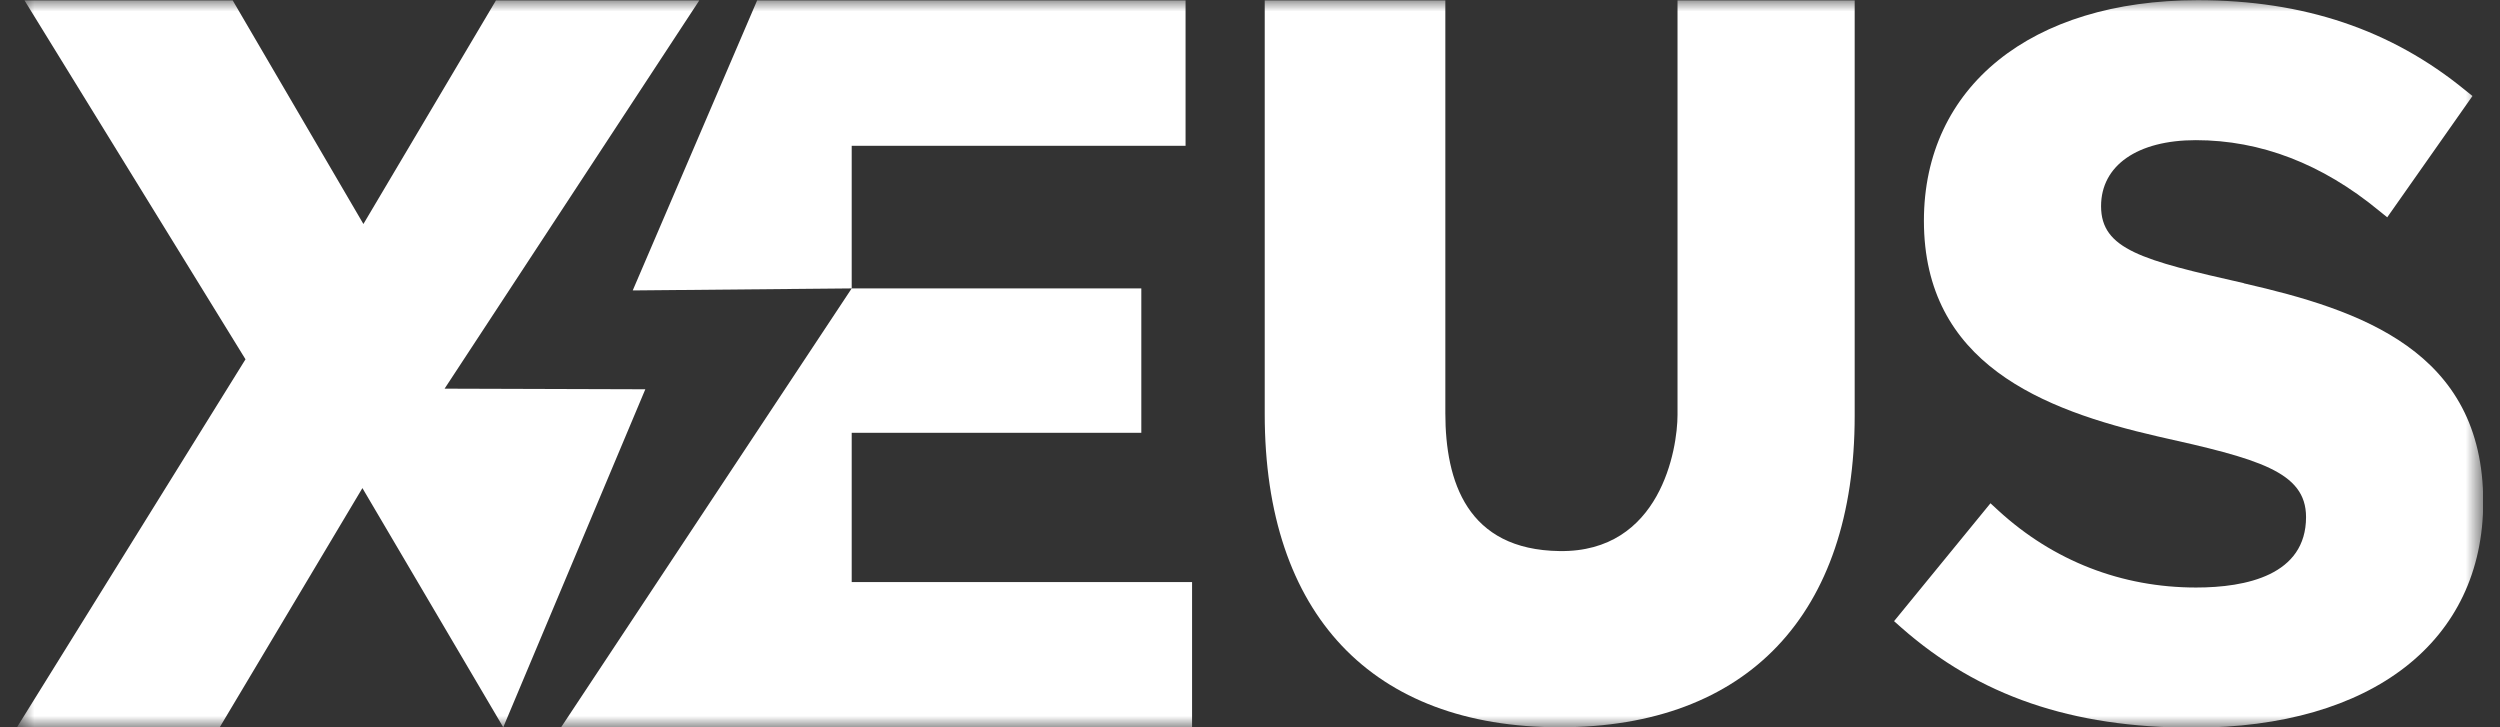
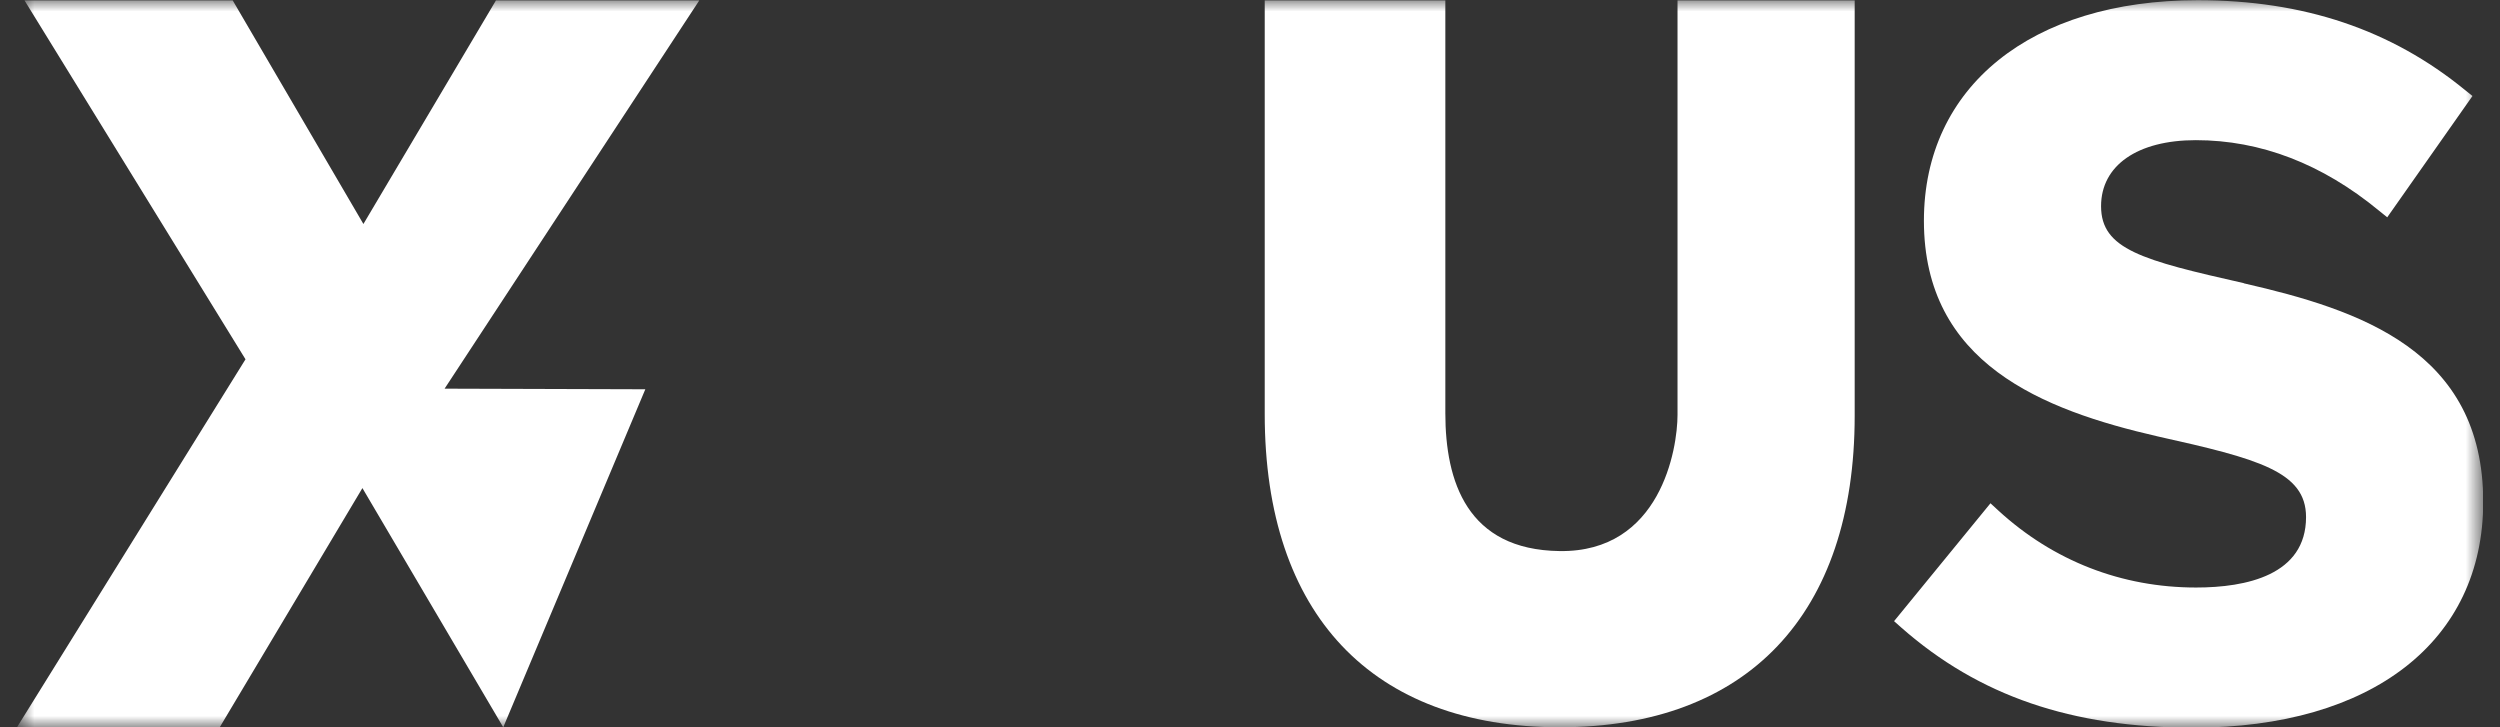
<svg xmlns="http://www.w3.org/2000/svg" width="110" height="32" viewBox="0 0 110 32" fill="none">
  <rect x="0" y="0" width="110" height="32" fill="#333333" stroke="none" />
  <g clip-path="url(#clip0_1366_2047)">
    <mask id="mask0_1366_2047" style="mask-type:luminance" maskUnits="userSpaceOnUse" x="0" y="0" width="110" height="32">
      <path d="M109.253 0H0.747V32H109.253V0Z" fill="white" />
    </mask>
    <g mask="url(#mask0_1366_2047)">
      <path d="M98.725 12.458C94.26 11.451 92.447 10.97 92.447 9.072C92.447 7.281 94.046 6.167 96.617 6.167C99.466 6.167 102.172 7.209 104.663 9.259L105.038 9.562L108.789 4.224L108.467 3.966C105.208 1.301 101.359 0.009 96.698 0.009C89.376 0.009 84.652 3.814 84.652 9.713C84.652 15.987 89.858 18.036 94.948 19.204C99.35 20.184 101.466 20.745 101.466 22.75C101.466 25.308 98.832 25.851 96.626 25.851C93.358 25.851 90.349 24.684 87.929 22.465L87.581 22.144L83.339 27.331L83.66 27.616C87.072 30.619 91.152 32.018 96.501 32.018C104.368 32.018 109.262 28.213 109.262 22.082C109.262 15.425 103.824 13.634 98.734 12.467L98.725 12.458Z" fill="white" />
      <path d="M19.562 17.101L30.769 0.018H21.822L15.99 9.856L10.239 0.018H1.078L10.802 15.809L0.747 32H9.668L15.946 21.476L22.143 32L28.394 17.128L19.562 17.101Z" fill="white" />
-       <path d="M37.475 19.043H50.218V12.69H37.475V6.416H52.165V0.018H33.314L27.84 12.779L37.475 12.69L24.688 32H52.451V25.611H37.475V19.043Z" fill="white" />
      <path d="M81.598 0.018H73.811V18.25C73.811 19.765 73.061 24.31 68.623 24.247C64.55 24.194 63.595 21.182 63.595 18.179V0.018H55.648V18.224C55.648 27.037 60.38 32 68.631 32C76.883 32 81.606 27.028 81.606 18.295V0.018H81.598Z" fill="white" />
    </g>
  </g>
  <defs>
    <clipPath id="clip0_1366_2047">
      <rect width="108.506" height="32" fill="white" transform="translate(0.747)" />
    </clipPath>
  </defs>
</svg>